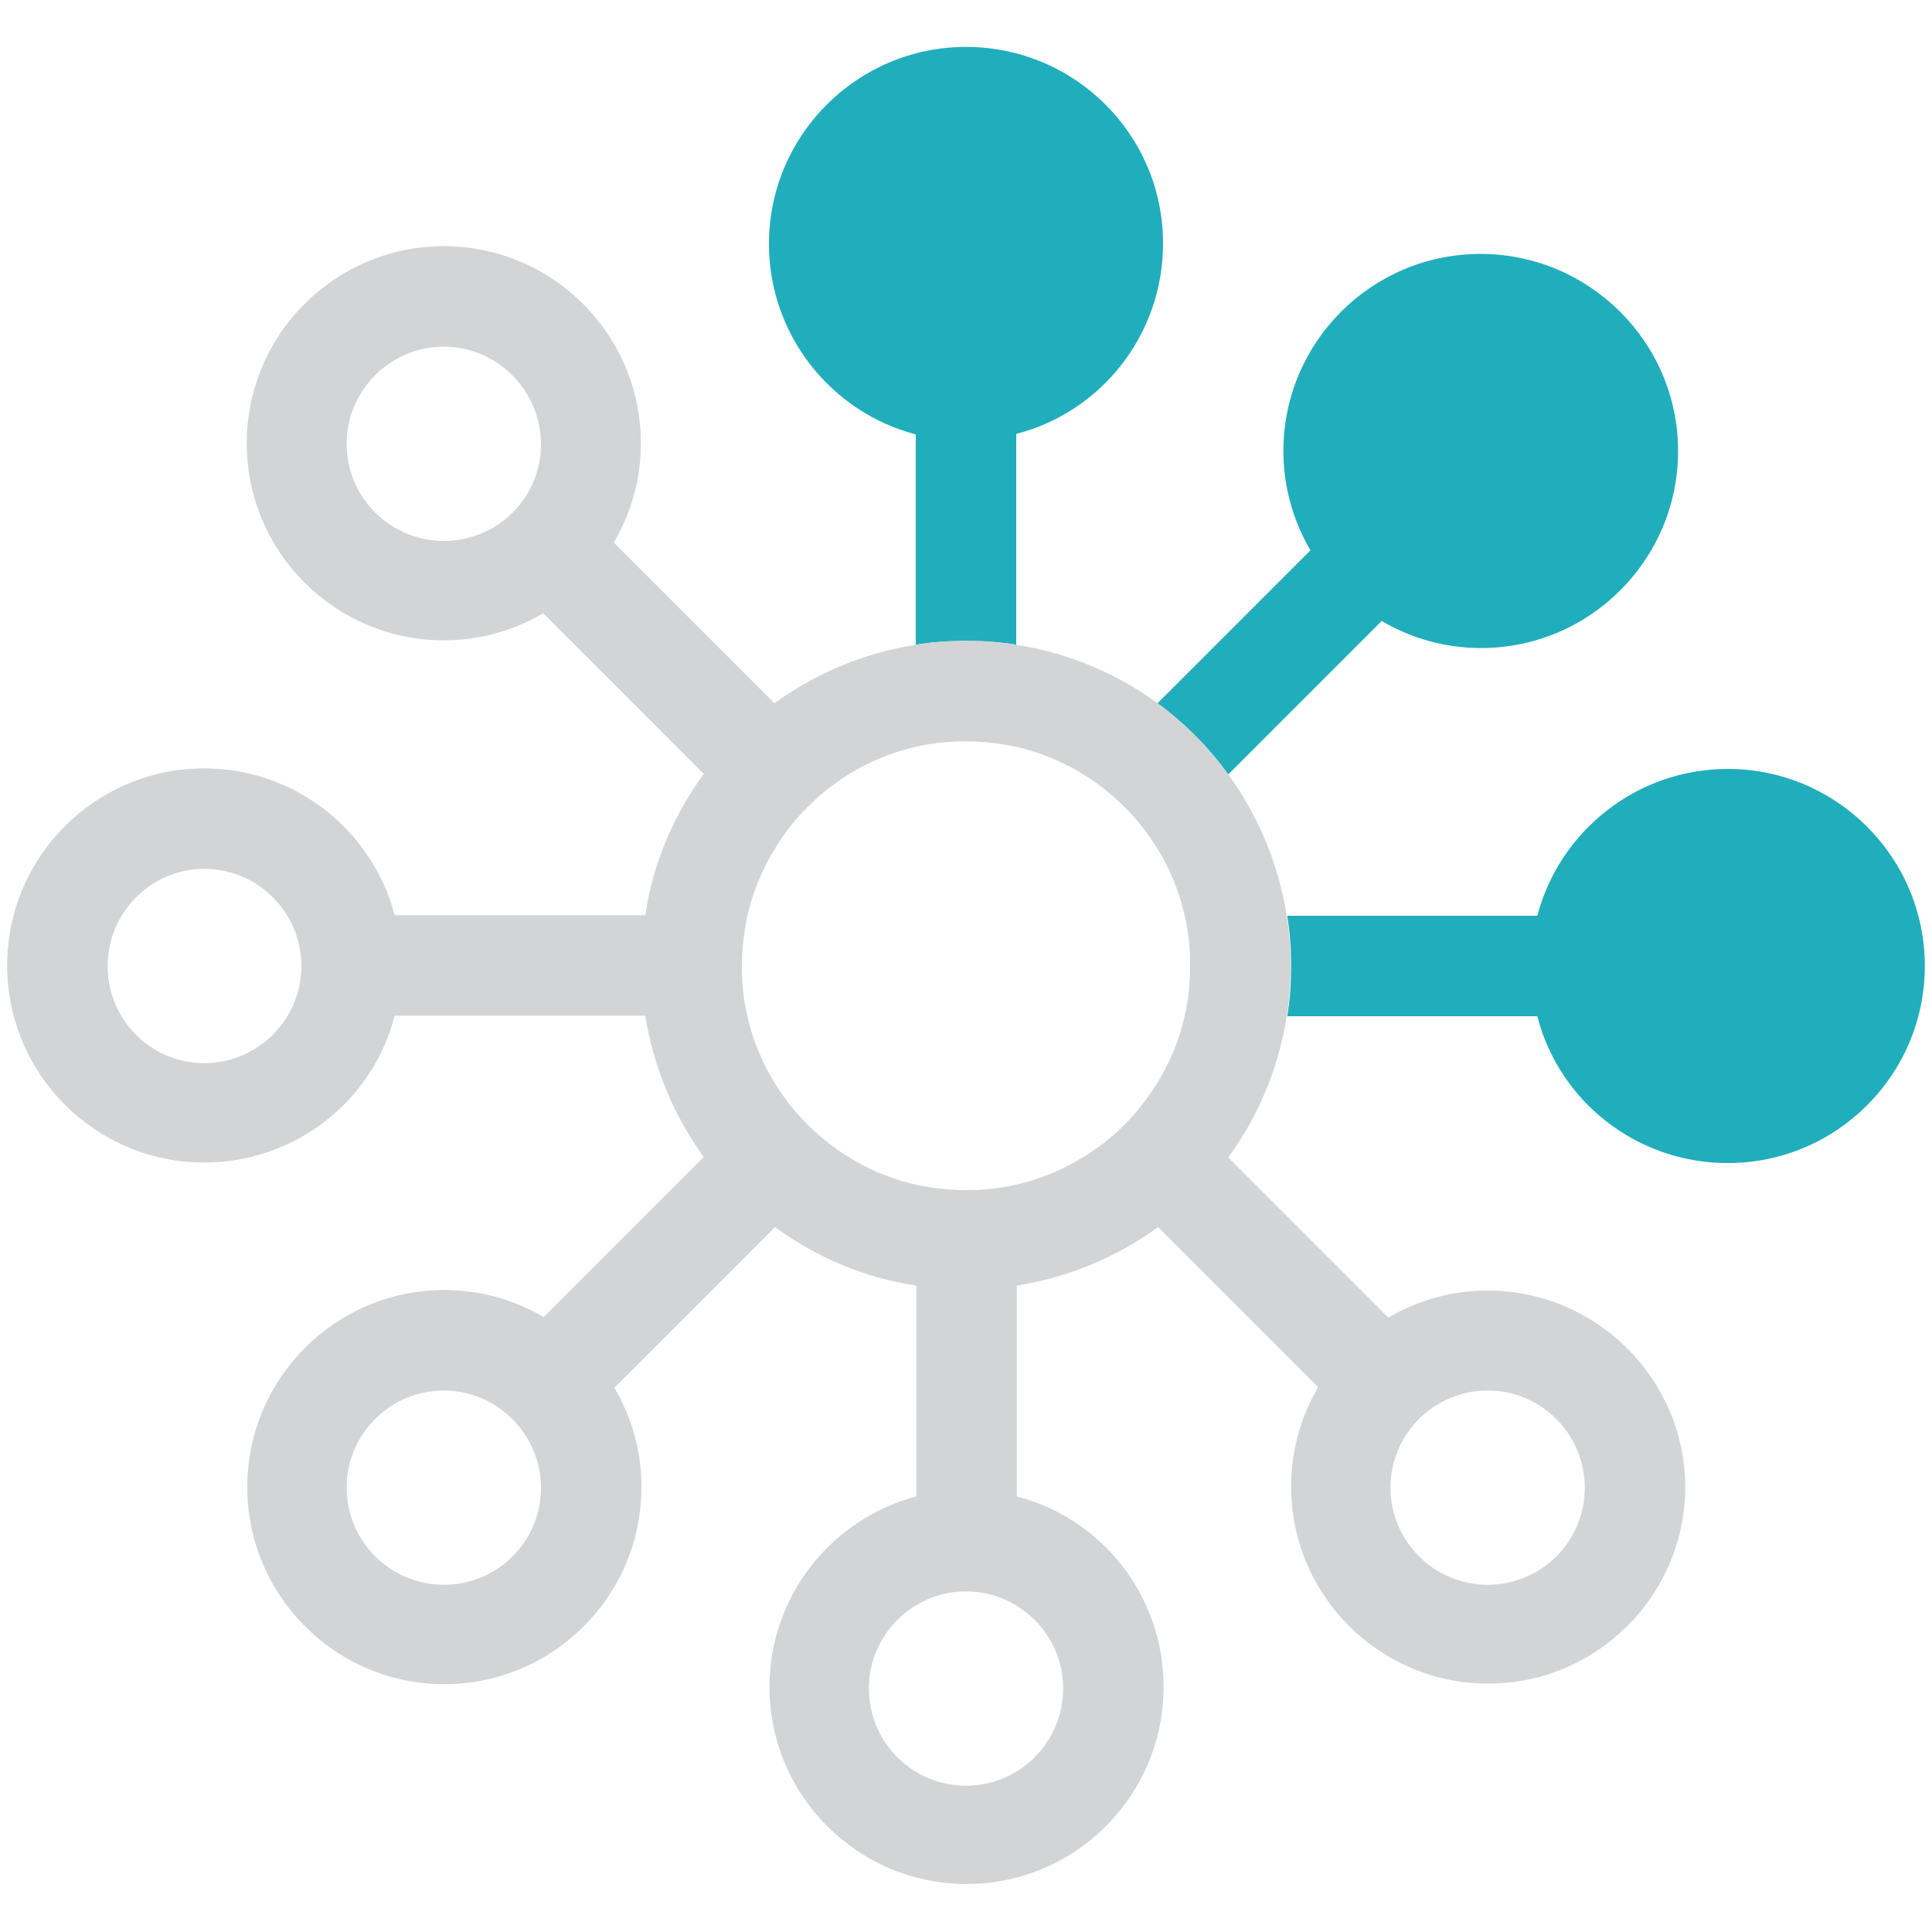
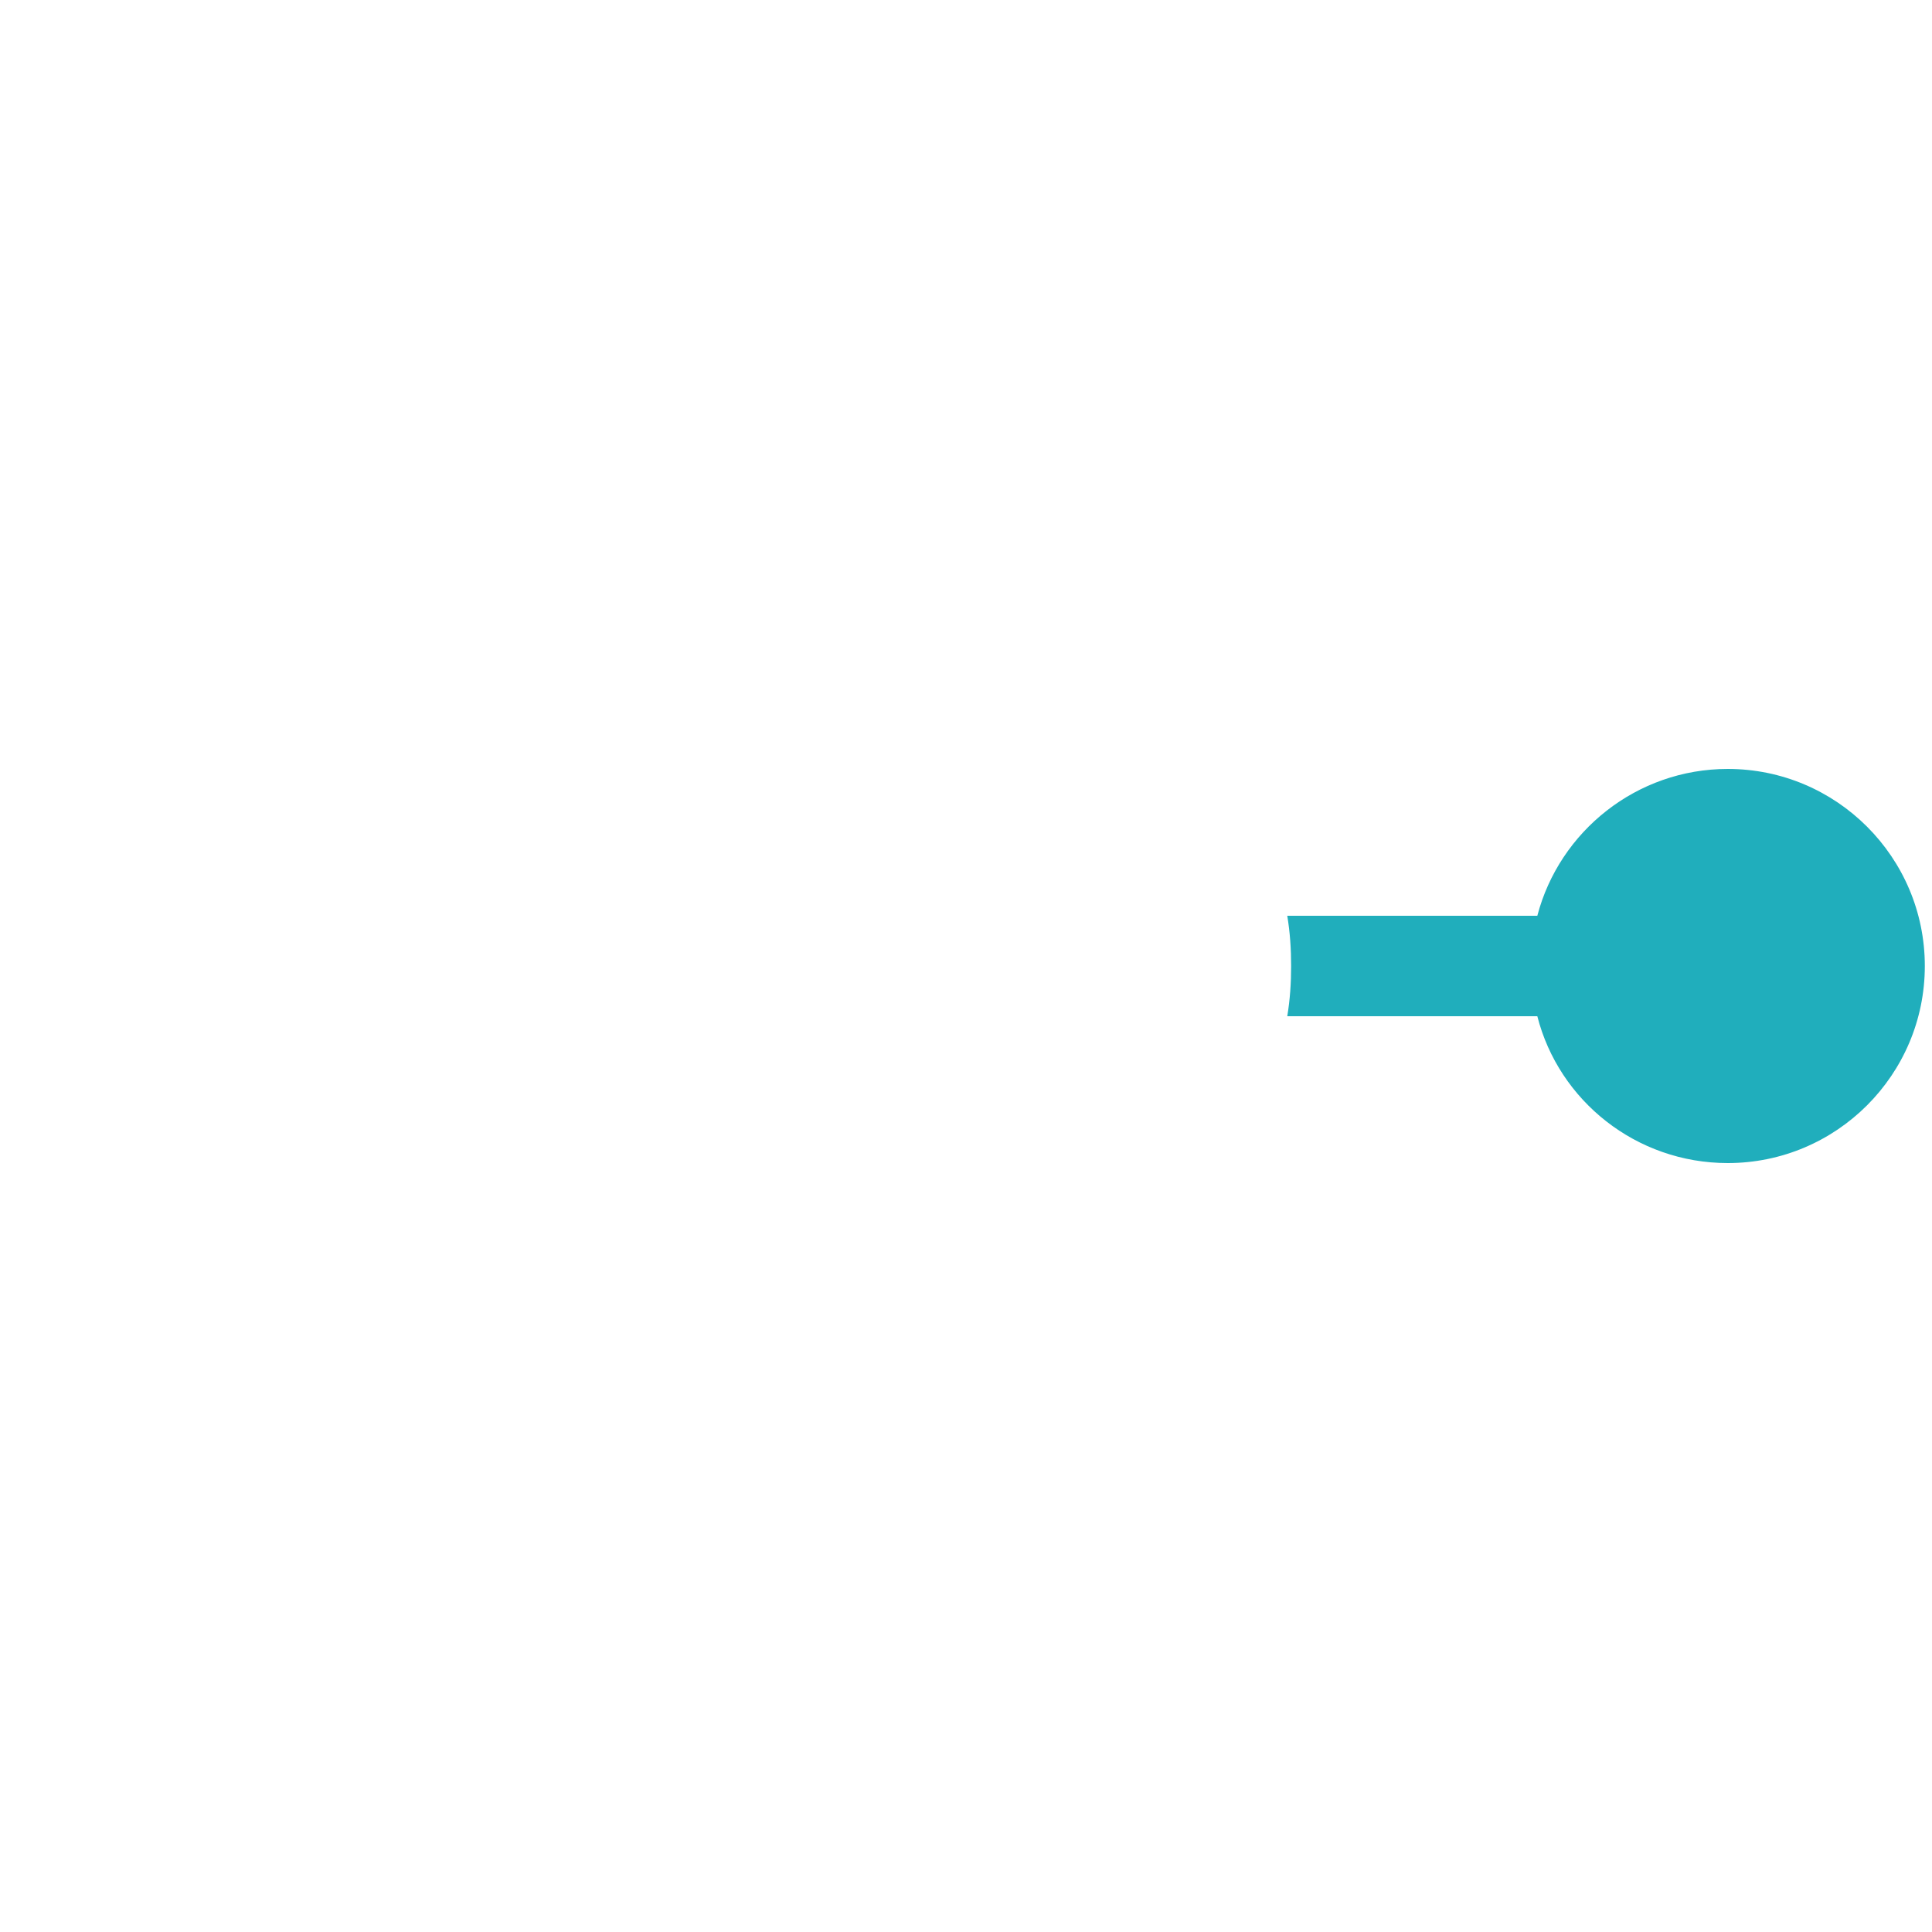
<svg xmlns="http://www.w3.org/2000/svg" version="1.1" id="Layer_1" x="0px" y="0px" viewBox="0 0 350 350" style="enable-background:new 0 0 350 350;" xml:space="preserve">
  <style type="text/css">
	.st0{fill:#FFFFFF;}
	.st1{opacity:0.5;fill:#FFFFFF;}
	.st2{fill:#20AEBC;}
	.st3{fill:#D3D4D5;}
	.st4{opacity:0.5;}
	.st5{opacity:0.2;}
	.st6{opacity:0.2;fill:#FFFFFF;}
	.st7{fill:#23282C;}
</style>
-   <path class="st2" d="M210.7,44.1c0,16.6-11.3,30.6-26.6,34.5v38.2c-3-0.5-6-0.7-9.1-0.7s-6.1,0.2-9.1,0.7V78.7  c-15.3-4-26.6-18-26.6-34.5c0-19.7,16-35.7,35.7-35.7S210.7,24.4,210.7,44.1z" />
-   <path class="st2" d="M348.7,175c0,19.7-16,35.7-35.7,35.7c-16.6,0-30.6-11.3-34.5-26.6h-45.3c0.5-3,0.7-6,0.7-9.1s-0.2-6.1-0.7-9.1  h45.3c4-15.3,18-26.6,34.5-26.6C332.7,139.3,348.7,155.3,348.7,175z" />
+   <path class="st2" d="M348.7,175c0,19.7-16,35.7-35.7,35.7c-16.6,0-30.6-11.3-34.5-26.6h-45.3c0.5-3,0.7-6,0.7-9.1s-0.2-6.1-0.7-9.1  h45.3c4-15.3,18-26.6,34.5-26.6C332.7,139.3,348.7,155.3,348.7,175" />
  <g>
-     <path class="st2" d="M304,81.7c0,19.7-16,35.7-35.7,35.7c-6.6,0-12.7-1.8-18-4.9l-27.8,27.8c-3.5-4.9-7.9-9.3-12.8-12.9l27.7-27.7   c-3.1-5.3-4.9-11.4-4.9-18c0-19.7,16-35.7,35.7-35.7C287.9,46,304,62,304,81.7z" />
-   </g>
-   <path class="st3" d="M269.5,233.8c-6.6,0-12.7,1.8-18,4.9l-29-29c5.4-7.4,9.1-16.1,10.6-25.6c0.5-3,0.7-6,0.7-9.1s-0.2-6.1-0.7-9.1  c-1.5-9.5-5.2-18.2-10.6-25.6c-3.5-4.9-7.9-9.3-12.8-12.9c-7.4-5.4-16.1-9.1-25.6-10.6c-3-0.5-6-0.7-9.1-0.7s-6.1,0.2-9.1,0.7  c-9.4,1.5-18.2,5.2-25.6,10.6l-29.1-29.1c3.1-5.3,4.9-11.4,4.9-18c0-19.7-16-35.7-35.7-35.7c-19.7,0-35.7,16-35.7,35.7  c0,19.7,16,35.7,35.7,35.7c6.6,0,12.7-1.8,18-4.9l29.1,29.1c-5.4,7.4-9.2,16.1-10.6,25.6H71.5c-4-15.3-18-26.6-34.5-26.6  c-19.7,0-35.7,16-35.7,35.7c0,19.7,16,35.7,35.7,35.7c16.6,0,30.6-11.3,34.5-26.6h45.4c1.5,9.4,5.2,18.2,10.6,25.6l-29,29  c-5.3-3.1-11.4-4.9-18-4.9c-19.7,0-35.7,16-35.7,35.7c0,19.7,16,35.7,35.7,35.7c19.7,0,35.7-16,35.7-35.7c0-6.6-1.8-12.7-4.9-18  l29.1-29.1c7.4,5.4,16.1,9.2,25.6,10.6v38.2c-15.3,4-26.6,18-26.6,34.5c0,19.7,16,35.7,35.7,35.7s35.7-16,35.7-35.7  c0-16.6-11.3-30.6-26.6-34.5v-38.2c9.4-1.5,18.2-5.2,25.6-10.6l29,29c-3.1,5.3-4.9,11.4-4.9,18c0,19.7,16,35.7,35.7,35.7  c19.7,0,35.7-16,35.7-35.7C305.2,249.8,289.2,233.8,269.5,233.8z M80.4,98c-9.7,0-17.6-7.9-17.6-17.6s7.9-17.6,17.6-17.6  S98,70.8,98,80.5S90.1,98,80.4,98z M37,192.6c-9.7,0-17.5-7.9-17.5-17.6c0-9.7,7.9-17.6,17.5-17.6c9.7,0,17.6,7.9,17.6,17.6  C54.6,184.7,46.7,192.6,37,192.6z M80.4,287.1c-9.7,0-17.6-7.9-17.6-17.6c0-9.7,7.9-17.6,17.6-17.6S98,259.9,98,269.5  C98,279.3,90.1,287.1,80.4,287.1z M192.6,305.9c0,9.7-7.9,17.6-17.6,17.6c-9.7,0-17.6-7.9-17.6-17.6c0-9.7,7.9-17.6,17.6-17.6  C184.7,288.3,192.6,296.2,192.6,305.9z M214.6,184.1c-1,4.5-2.8,8.7-5.2,12.5c-3.3,5.2-7.6,9.6-12.8,12.8c-3.8,2.4-8,4.2-12.5,5.2  c-2.9,0.7-5.9,1-9.1,1s-6.2-0.4-9.1-1c-4.5-1-8.8-2.8-12.5-5.2c-5.2-3.3-9.6-7.7-12.8-12.8c-2.4-3.8-4.2-8-5.2-12.5  c-0.7-2.9-1-5.9-1-9.1s0.4-6.2,1-9.1c1-4.5,2.8-8.7,5.2-12.5c3.2-5.2,7.6-9.6,12.8-12.9c3.8-2.4,8-4.2,12.5-5.2c2.9-0.7,5.9-1,9.1-1  s6.2,0.4,9.1,1c4.5,1,8.7,2.8,12.5,5.2c5.2,3.3,9.6,7.7,12.8,12.8c2.4,3.8,4.2,8,5.2,12.5c0.7,2.9,1,5.9,1,9.1  S215.3,181.2,214.6,184.1z M269.5,287.1c-9.7,0-17.6-7.9-17.6-17.6c0-9.7,7.9-17.6,17.6-17.6c9.7,0,17.6,7.9,17.6,17.6  C287.1,279.3,279.2,287.1,269.5,287.1z" />
+     </g>
</svg>